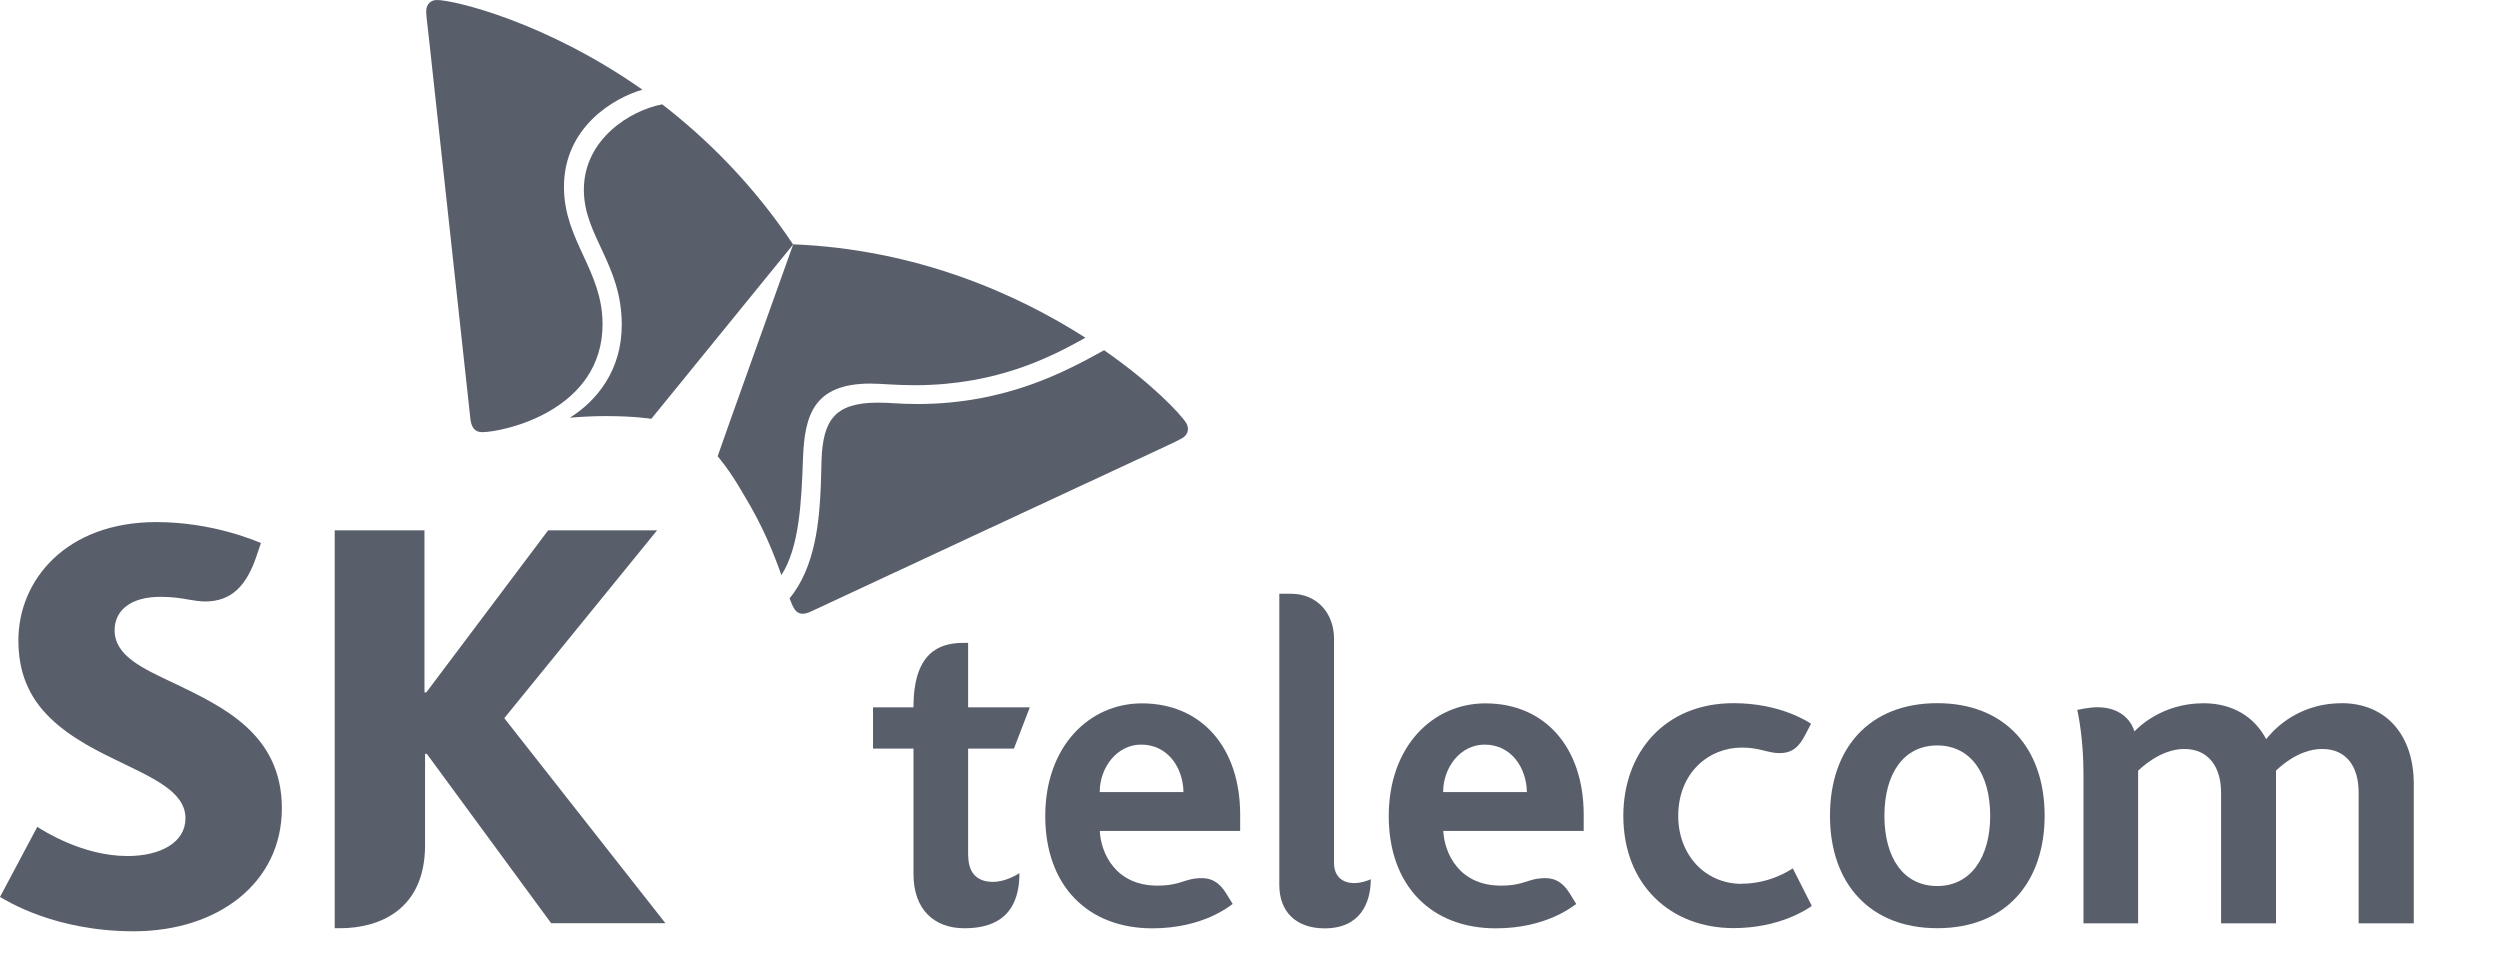
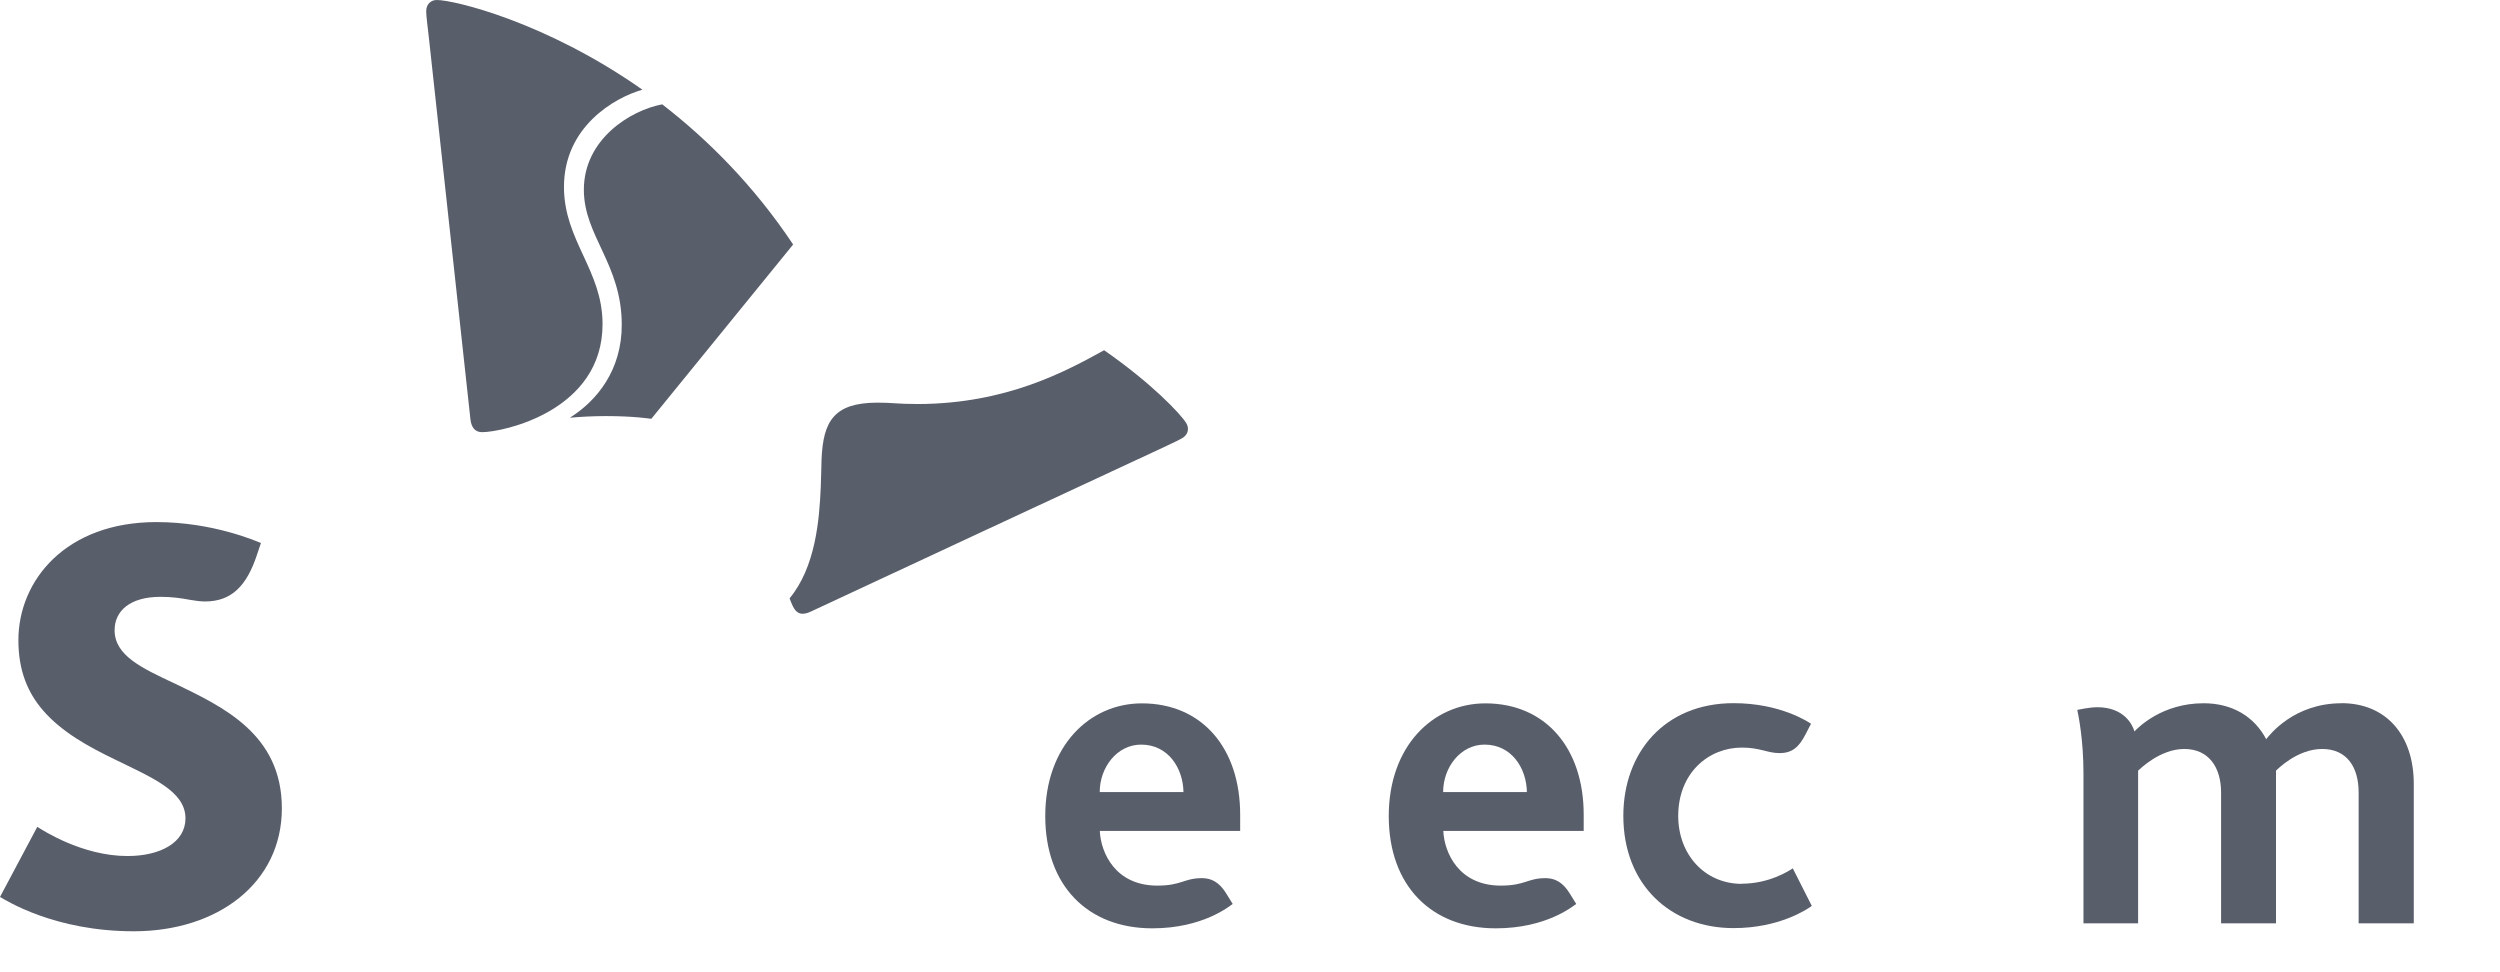
<svg xmlns="http://www.w3.org/2000/svg" width="90" height="35" viewBox="0 0 90 35" fill="none">
  <path d="M84.295 25.317C82.594 25.317 81.719 26.439 81.583 26.61C81.153 25.797 80.365 25.317 79.329 25.317C77.832 25.317 76.978 26.188 76.839 26.331C76.777 26.098 76.471 25.46 75.503 25.46C75.224 25.46 74.813 25.549 74.782 25.556C74.822 25.739 75.005 26.625 75.005 27.849V33.239H76.972V27.744C77.012 27.71 77.748 26.963 78.633 26.963C79.517 26.963 79.959 27.626 79.959 28.531V33.239H81.936V27.744C81.976 27.707 82.696 26.963 83.596 26.963C84.496 26.963 84.911 27.626 84.911 28.531V33.239H86.896V28.221C86.896 26.461 85.897 25.314 84.292 25.314L84.295 25.317Z" fill="#595E6B" />
  <path d="M62.708 31.819C61.368 31.819 60.416 30.759 60.416 29.374C60.416 27.831 61.501 26.913 62.708 26.913C63.36 26.913 63.632 27.112 64.062 27.112C64.523 27.112 64.767 26.888 64.996 26.442C65.123 26.197 65.197 26.055 65.197 26.055C65.098 25.993 64.102 25.314 62.408 25.314C59.924 25.314 58.44 27.096 58.44 29.371C58.44 31.853 60.138 33.412 62.408 33.412C64.053 33.412 65.049 32.74 65.225 32.613L64.541 31.261C64.39 31.358 63.688 31.813 62.705 31.813L62.708 31.819Z" fill="#595E6B" />
  <path d="M41.108 25.321C39.222 25.321 37.629 26.858 37.629 29.378C37.629 31.898 39.172 33.42 41.48 33.42C43.313 33.42 44.263 32.617 44.377 32.542C44.377 32.542 44.198 32.251 44.148 32.171C43.892 31.749 43.598 31.613 43.273 31.613C42.624 31.613 42.54 31.882 41.662 31.882C40.153 31.882 39.63 30.702 39.593 29.914H44.646V29.329C44.646 26.914 43.258 25.321 41.108 25.321ZM39.59 28.514C39.59 27.627 40.212 26.806 41.081 26.806C42.055 26.806 42.59 27.652 42.605 28.514H39.59Z" fill="#595E6B" />
-   <path d="M48.025 31.066V22.992C48.025 22.081 47.419 21.375 46.475 21.375H46.055V31.856C46.055 32.82 46.652 33.421 47.688 33.421C48.965 33.421 49.348 32.51 49.348 31.652C49.296 31.68 49.024 31.791 48.752 31.791C48.297 31.791 48.025 31.524 48.025 31.066Z" fill="#595E6B" />
-   <path d="M34.852 30.789V26.95H36.501L37.073 25.465H34.852V23.144C34.852 23.144 34.676 23.144 34.67 23.144C33.792 23.144 32.886 23.515 32.886 25.446V25.465H31.429V26.95H32.886V31.471C32.886 32.751 33.64 33.417 34.713 33.417C35.579 33.417 36.699 33.154 36.699 31.434C36.631 31.474 36.21 31.747 35.749 31.747C35.109 31.747 34.856 31.357 34.856 30.789H34.852Z" fill="#595E6B" />
  <path d="M53.475 25.321C51.588 25.321 49.995 26.858 49.995 29.378C49.995 31.898 51.539 33.42 53.846 33.42C55.68 33.42 56.629 32.617 56.744 32.542C56.744 32.542 56.564 32.251 56.515 32.171C56.258 31.749 55.964 31.613 55.639 31.613C54.99 31.613 54.907 31.882 54.028 31.882C52.519 31.882 51.996 30.702 51.959 29.914H57.013V29.329C57.013 26.914 55.624 25.321 53.475 25.321ZM51.953 28.514C51.953 27.627 52.575 26.806 53.444 26.806C54.418 26.806 54.953 27.652 54.968 28.514H51.953Z" fill="#595E6B" />
-   <path d="M69.741 33.415C67.329 33.415 65.879 31.819 65.879 29.368C65.879 26.916 67.311 25.314 69.741 25.314C72.172 25.314 73.607 26.926 73.607 29.368C73.607 31.677 72.287 33.415 69.741 33.415ZM69.741 31.897C70.951 31.897 71.647 30.855 71.647 29.371C71.647 27.886 70.966 26.836 69.741 26.836C68.517 26.836 67.839 27.868 67.839 29.371C67.839 30.874 68.52 31.897 69.741 31.897Z" fill="#595E6B" />
  <path d="M6.291 24.607C5.1 24.049 4.126 23.599 4.126 22.688C4.126 21.991 4.682 21.486 5.78 21.486C6.185 21.486 6.513 21.532 6.856 21.597C7.036 21.628 7.225 21.653 7.382 21.653C8.341 21.653 8.882 21.08 9.244 19.992L9.393 19.549C9.238 19.487 7.673 18.795 5.629 18.795C2.378 18.795 0.662 20.884 0.662 23.051C0.662 24.145 1.002 24.935 1.537 25.561C2.227 26.364 3.207 26.891 4.129 27.337C5.468 27.994 6.677 28.481 6.677 29.46C6.677 30.325 5.783 30.817 4.59 30.817C2.954 30.817 1.525 29.881 1.342 29.767L0 32.29C0.238 32.426 1.97 33.526 4.815 33.526C7.849 33.526 10.147 31.781 10.147 29.101C10.147 26.419 8.016 25.443 6.294 24.607H6.291Z" fill="#595E6B" />
-   <path d="M18.154 25.854L23.656 19.091H19.734L15.346 24.927H15.281V19.091H12.049V33.416H12.241C13.638 33.416 15.302 32.768 15.302 30.428V27.14H15.367L19.842 33.236H23.956L18.154 25.854Z" fill="#595E6B" />
  <path d="M23.84 3.756C22.702 3.97 21.016 5.005 21.019 6.837C21.022 8.498 22.38 9.505 22.383 11.684C22.389 13.324 21.489 14.427 20.515 15.038C20.908 15.004 21.341 14.979 21.814 14.979C22.81 14.979 23.41 15.072 23.447 15.078L28.553 8.802C27.137 6.676 25.479 5.024 23.84 3.756Z" fill="#595E6B" />
-   <path d="M28.13 20.705C28.773 19.704 28.853 18.105 28.909 16.478C28.968 14.959 29.286 13.819 31.312 13.809C31.76 13.809 32.187 13.868 32.963 13.868C35.932 13.856 37.871 12.83 39.075 12.158C36.613 10.583 33.016 8.978 28.556 8.795C28.266 9.616 26.005 15.914 25.835 16.425C25.859 16.456 26.255 16.899 26.75 17.767C27.48 18.957 27.87 19.968 28.13 20.705Z" fill="#595E6B" />
  <path d="M17.356 15.558C17.099 15.558 16.969 15.388 16.935 15.09C16.901 14.796 15.627 3.09 15.435 1.317C15.408 1.06 15.343 0.583 15.343 0.415C15.339 0.143 15.519 0 15.726 0C16.332 0 19.629 0.772 23.127 3.229C22.119 3.515 20.297 4.565 20.303 6.741C20.309 8.665 21.686 9.725 21.692 11.656C21.704 14.799 18.098 15.558 17.353 15.558H17.356Z" fill="#595E6B" />
  <path d="M28.425 21.543C28.481 21.689 28.53 21.813 28.583 21.896C28.663 22.033 28.769 22.095 28.898 22.095C28.979 22.095 29.081 22.067 29.189 22.017C29.458 21.893 40.119 16.919 41.727 16.178C41.959 16.067 42.401 15.868 42.547 15.781C42.698 15.695 42.766 15.571 42.766 15.441C42.766 15.369 42.745 15.298 42.704 15.23C42.503 14.904 41.473 13.807 39.748 12.608C38.378 13.364 36.24 14.533 33.061 14.545C32.282 14.545 32.106 14.492 31.574 14.495C30.021 14.502 29.635 15.165 29.576 16.528C29.567 16.786 29.564 17.133 29.548 17.514C29.498 18.732 29.356 20.415 28.425 21.54V21.543Z" fill="#595E6B" />
</svg>